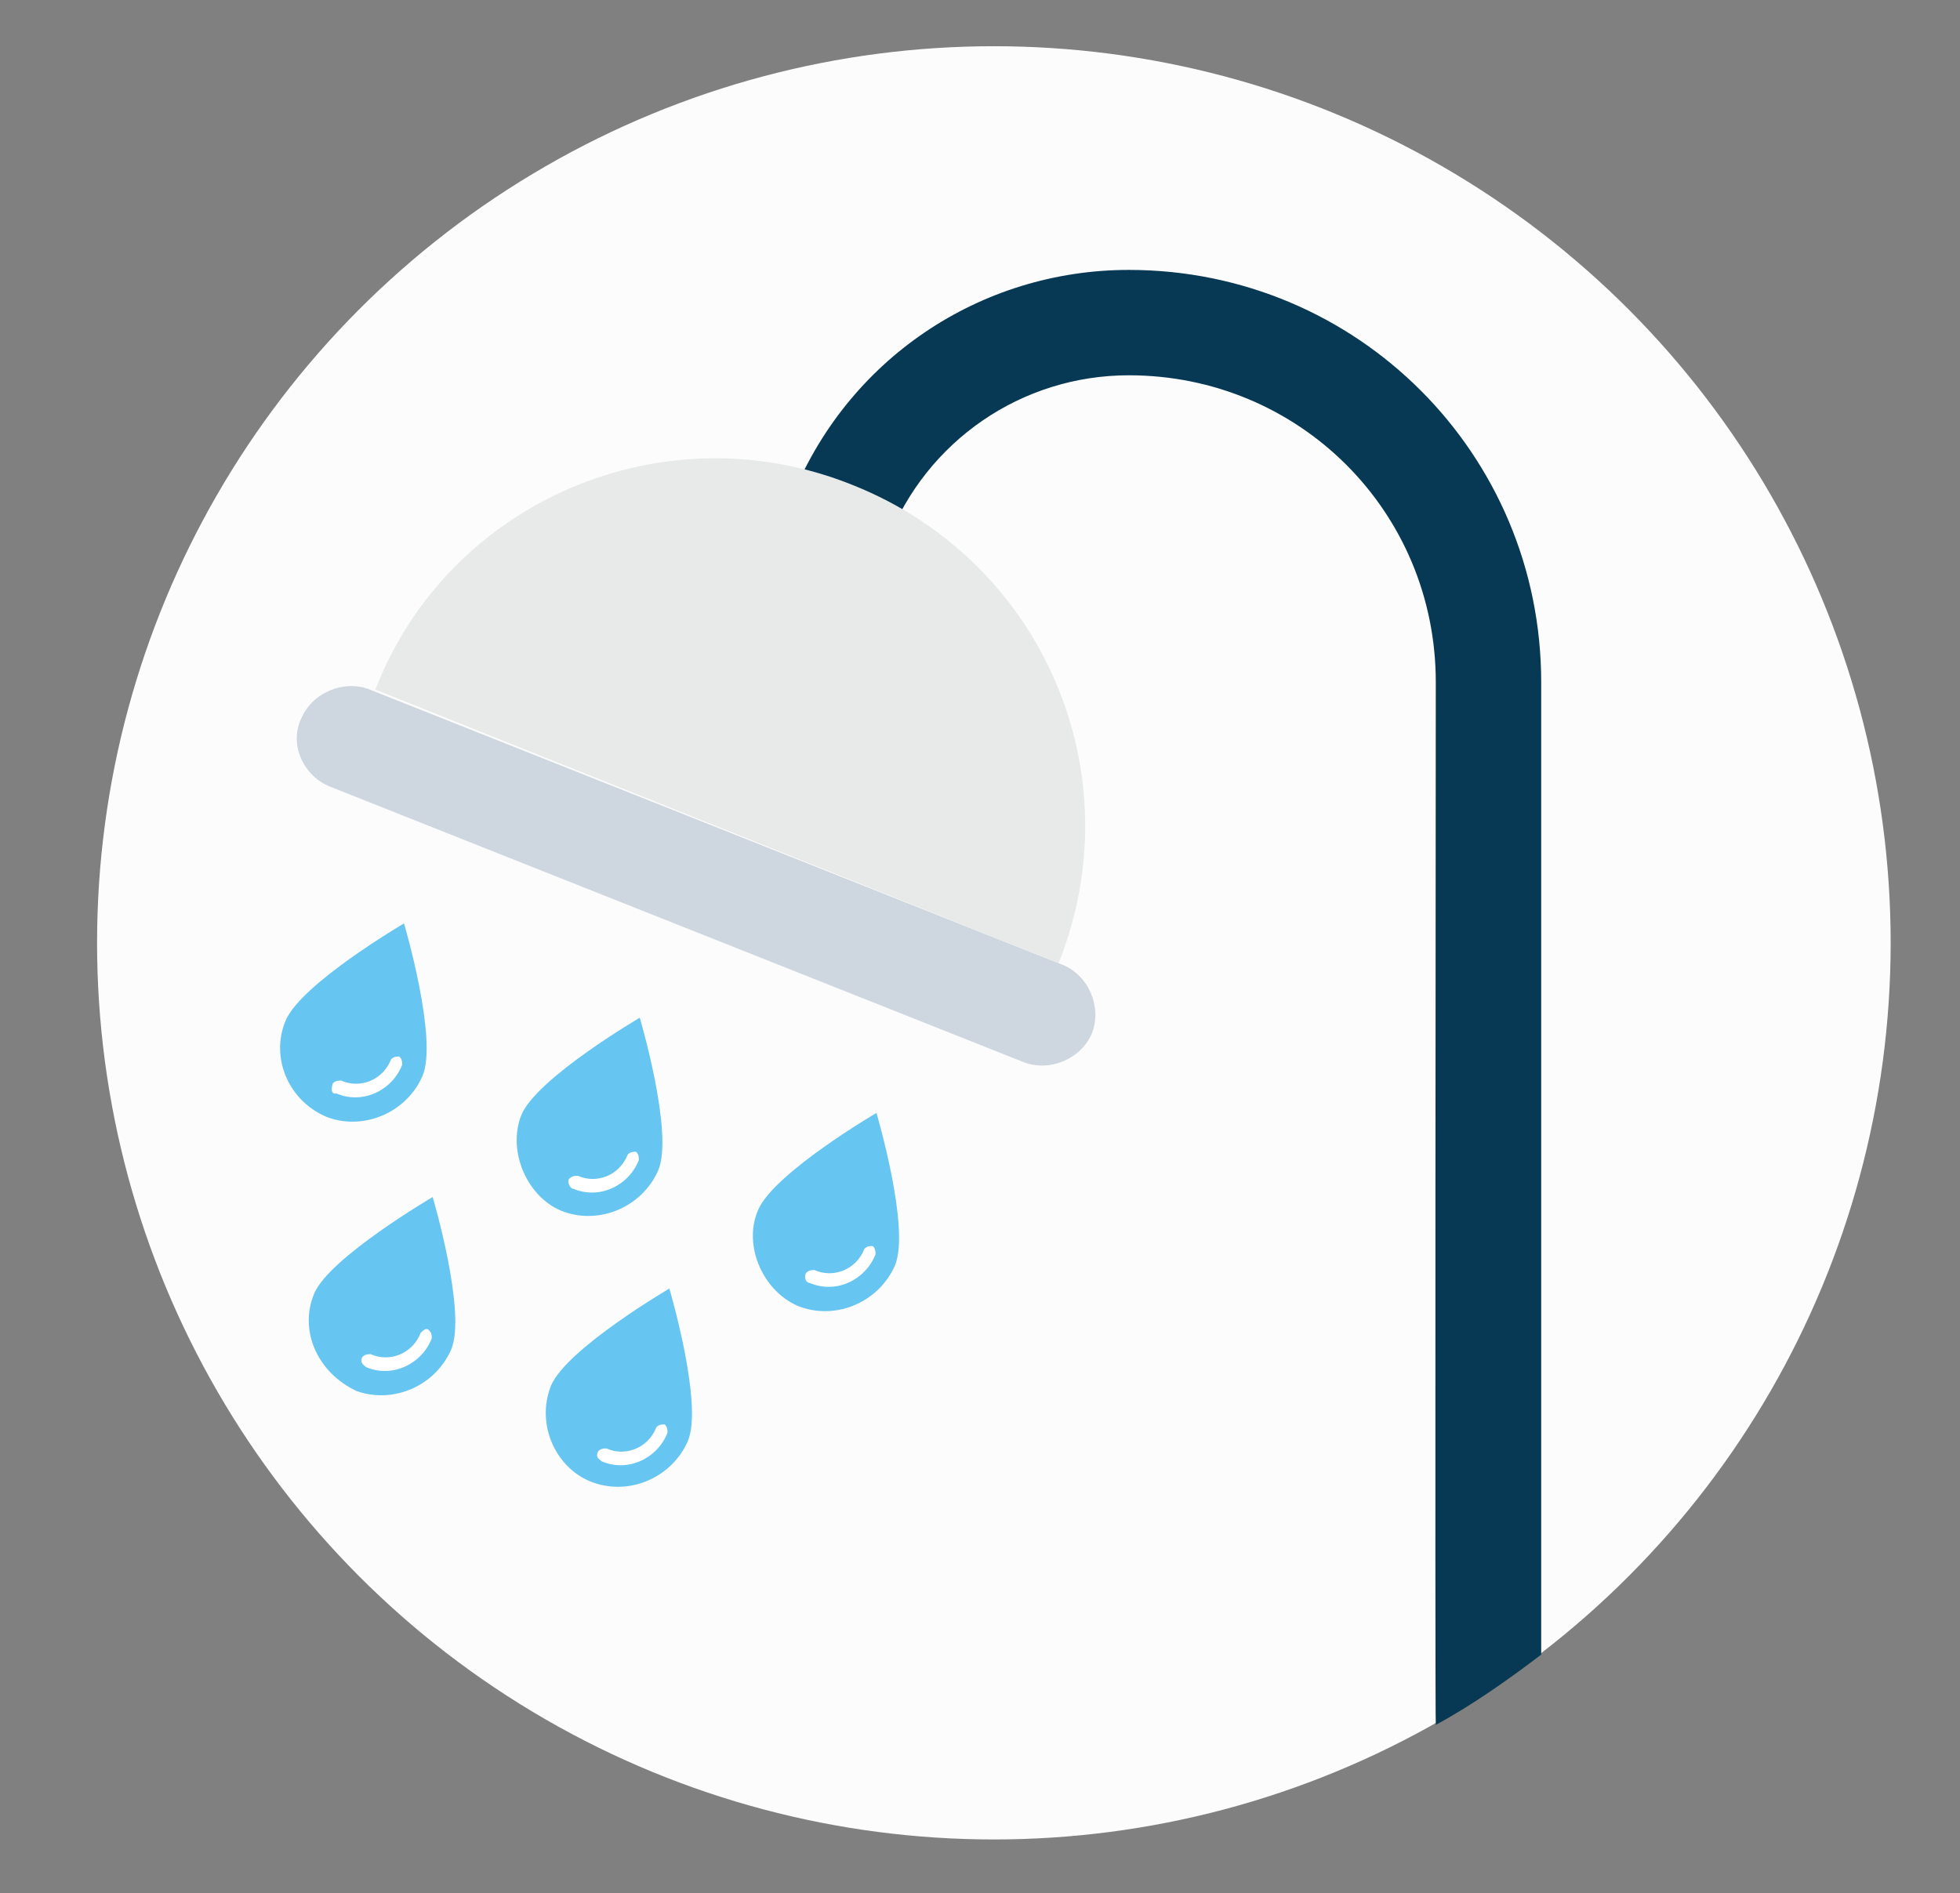
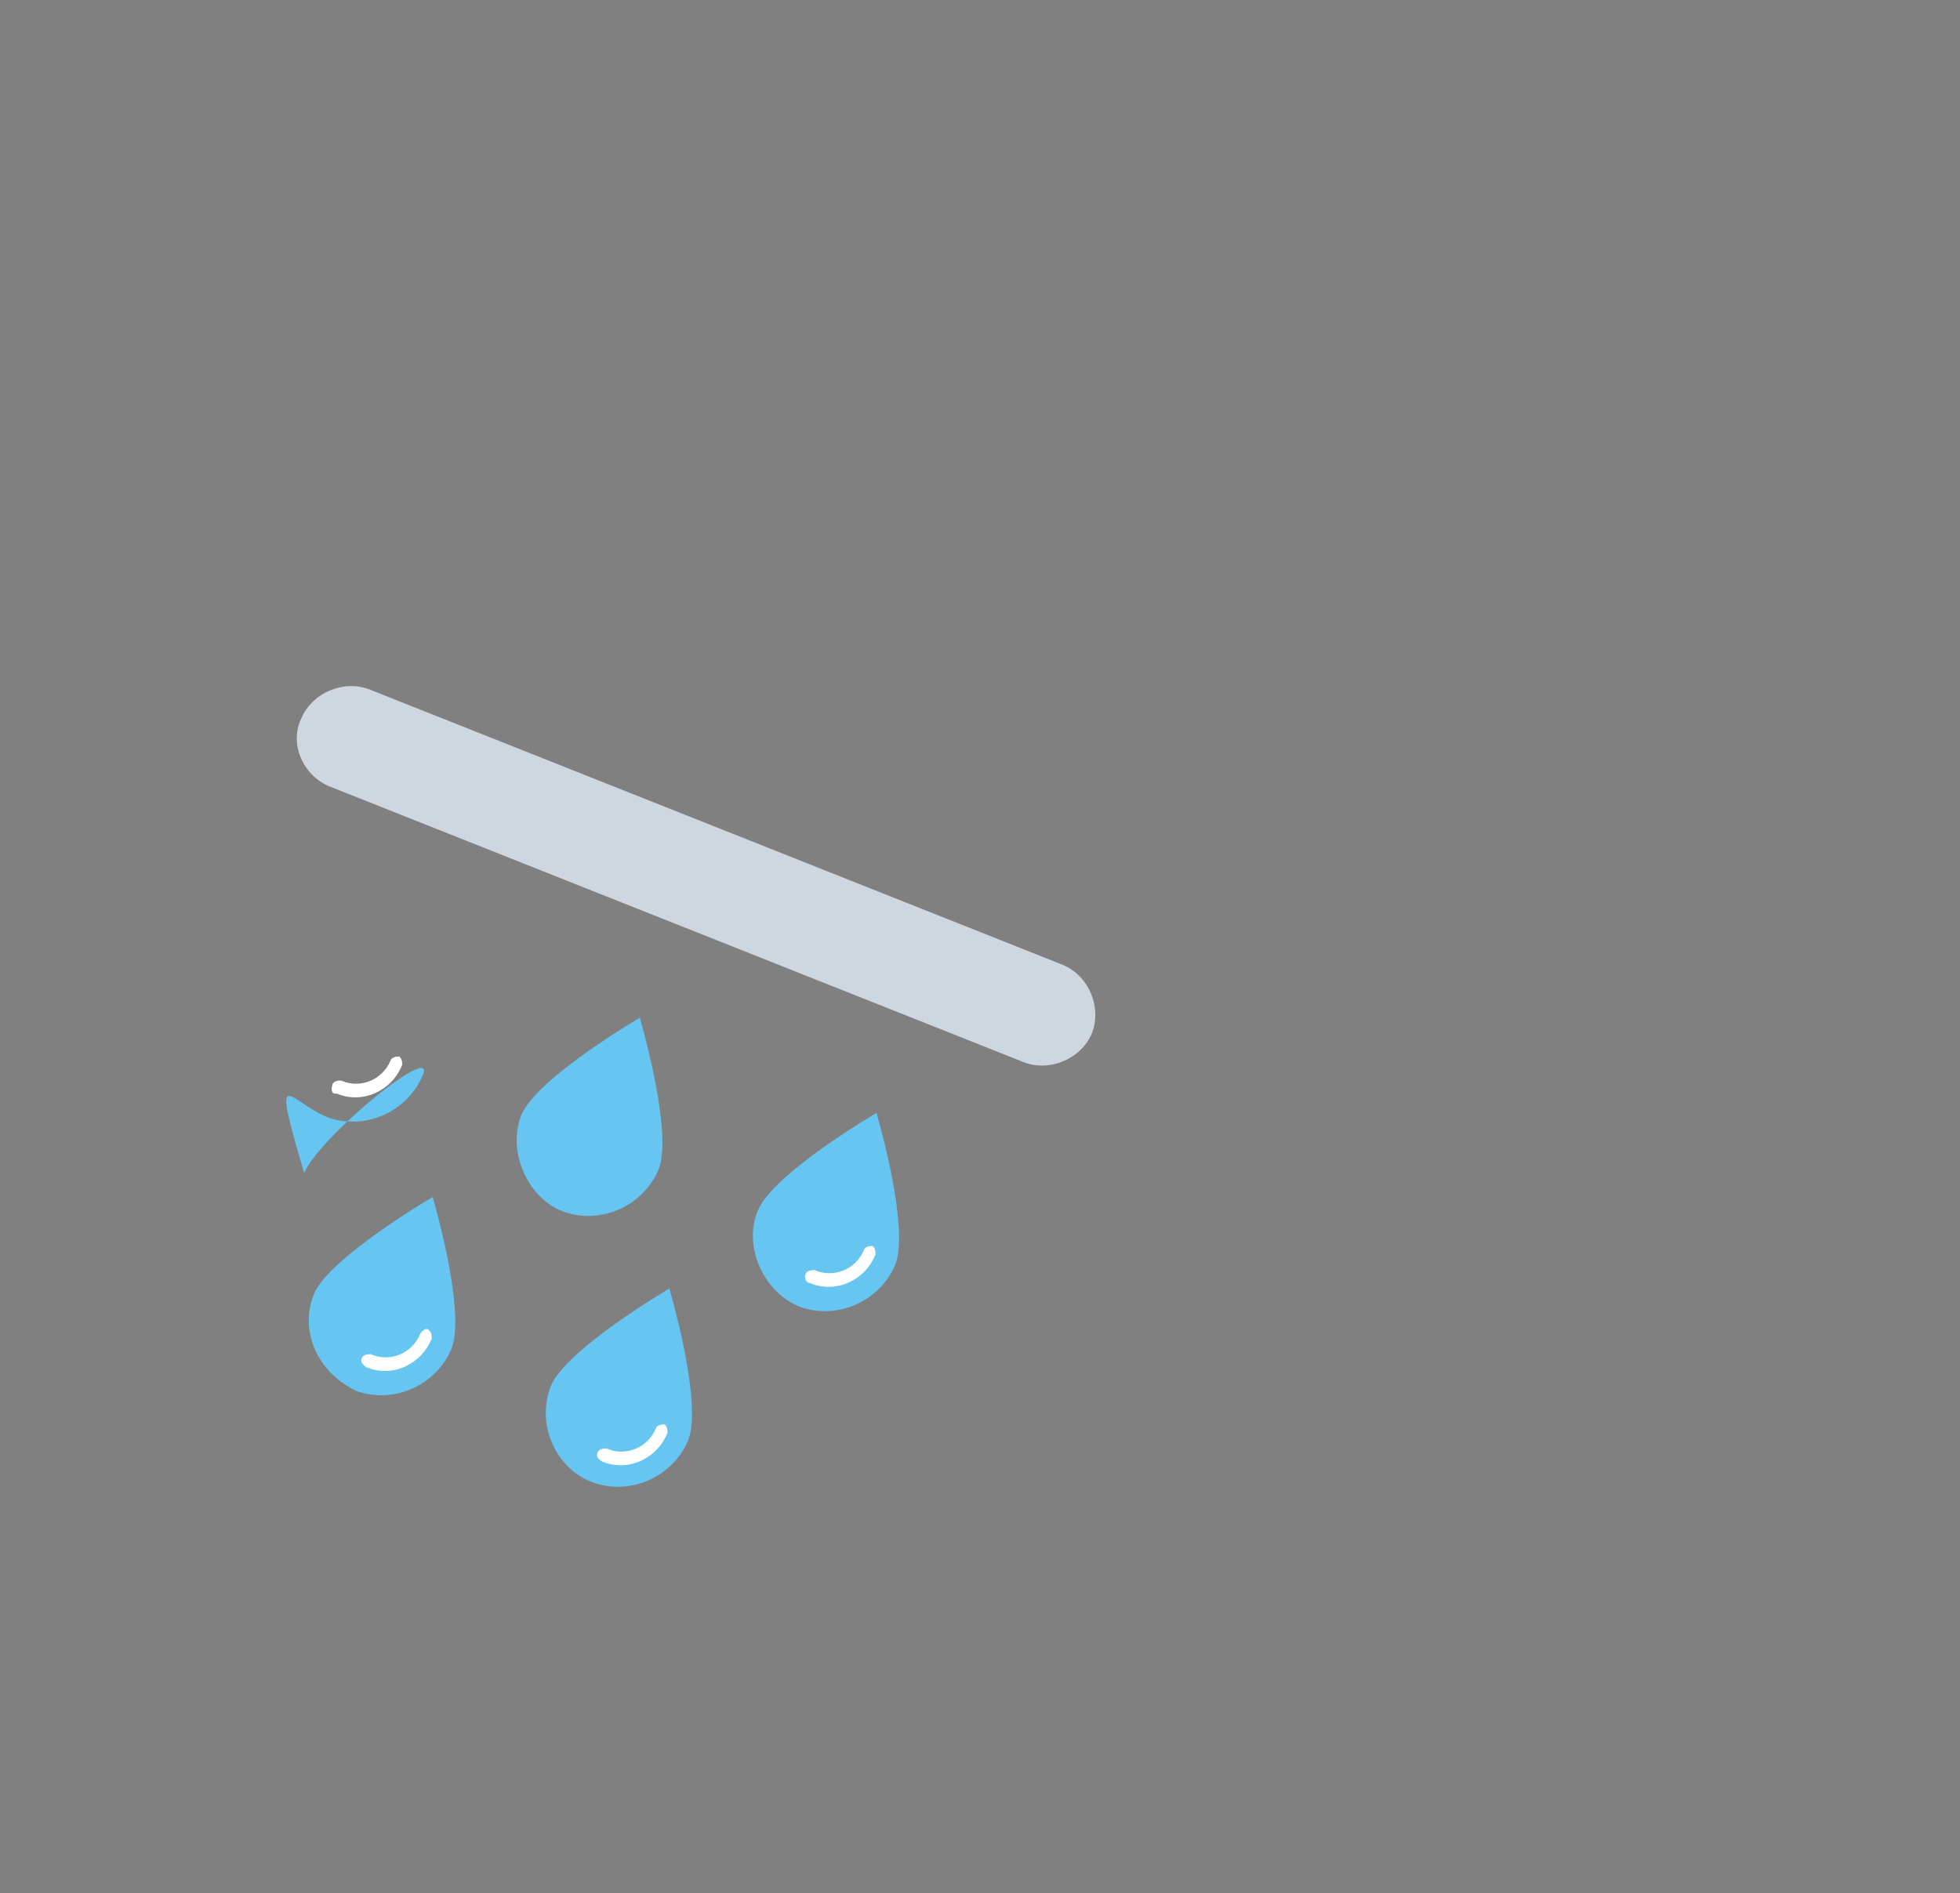
<svg xmlns="http://www.w3.org/2000/svg" id="Слой_1" x="0px" y="0px" viewBox="0 0 212 204.8" style="enable-background:new 0 0 212 204.8;" xml:space="preserve">
  <rect x="0" y="0" width="212" height="204.8" fill="#808080" stroke="none" />
  <style type="text/css"> .st0{fill:#FCFCFC;} .st1{fill:#073854;} .st2{fill:#CED6E0;} .st3{fill:#E8EAE9;} .st4{fill:#66C5F1;} .st5{fill:#FFFFFF;} </style>
-   <circle id="XMLID_62_" class="st0" cx="107.5" cy="102" r="97" />
-   <path id="XMLID_146_" class="st1" d="M155.3,73.8c0-18.5-14.8-33.2-33.2-33.2c-11.6,0-21.9,7.1-26.1,17.9l-10.5-4.3 c6-15.3,20.5-25,36.6-25c24.7,0,44.6,19.9,44.6,44.6v105.2h0c-3.4,2.6-7.5,5.5-11.4,7.6l0,0C155.2,186.5,155.3,73.8,155.3,73.8z" />
  <path id="XMLID_145_" class="st2" d="M35.7,85.1l75,29.8c2.8,1.1,6.2-0.3,7.4-3.1c1.1-2.8-0.3-6.2-3.1-7.4L40,74.6 c-2.8-1.1-6.2,0.3-7.4,3.1C31.2,80.6,32.9,84,35.7,85.1z" />
-   <path id="XMLID_144_" class="st3" d="M92.3,52.5c20.5,8.2,30.4,31.2,22.2,51.7L40.6,74.6C48.5,54.2,71.8,44.2,92.3,52.5z" />
  <path id="XMLID_143_" class="st4" d="M86.6,141.4c4,1.4,8.5-0.6,10.2-4.5c1.7-4-2-16.5-2-16.5s-11.1,6.5-12.8,10.5 C80.3,134.8,82.6,139.9,86.6,141.4z" />
  <path id="XMLID_142_" class="st5" d="M87.2,137.7c0.3-0.3,0.6-0.3,0.9-0.3c2,0.9,4.5,0,5.4-2.3c0.3-0.3,0.6-0.3,0.9-0.3 c0.3,0.3,0.3,0.6,0.3,0.9c-1.1,2.8-4.3,4.3-7.1,3.1C87.2,138.8,86.9,138.2,87.2,137.7z" />
  <path id="XMLID_141_" class="st4" d="M61,131.1c4,1.4,8.5-0.6,10.2-4.5c1.7-4-2-16.5-2-16.5s-11.1,6.5-12.8,10.5 C54.8,124.6,57.1,129.7,61,131.1z" />
-   <path id="XMLID_140_" class="st5" d="M61.6,127.5c0.3-0.3,0.6-0.3,0.9-0.3c2,0.9,4.5,0,5.4-2.3c0.3-0.3,0.6-0.3,0.9-0.3 c0.3,0.3,0.3,0.6,0.3,0.9c-1.1,2.8-4.3,4.3-7.1,3.1C61.6,128.6,61.3,127.7,61.6,127.5z" />
-   <path id="XMLID_131_" class="st4" d="M35.5,120.9c4,1.4,8.5-0.6,10.2-4.5c1.7-4-2-16.5-2-16.5s-11.1,6.5-12.8,10.5 C29.2,114.4,31.2,119.2,35.5,120.9z" />
+   <path id="XMLID_131_" class="st4" d="M35.5,120.9c4,1.4,8.5-0.6,10.2-4.5s-11.1,6.5-12.8,10.5 C29.2,114.4,31.2,119.2,35.5,120.9z" />
  <path id="XMLID_130_" class="st5" d="M36,117.2c0.3-0.3,0.6-0.3,0.9-0.3c2,0.9,4.5,0,5.4-2.3c0.3-0.3,0.6-0.3,0.9-0.3 c0.3,0.3,0.3,0.6,0.3,0.9c-1.1,2.8-4.3,4.3-7.1,3.1C36,118.4,35.7,118.1,36,117.2z" />
  <path id="XMLID_128_" class="st4" d="M64.2,160.4c4,1.4,8.5-0.6,10.2-4.5c1.7-4-2-16.5-2-16.5s-11.1,6.5-12.8,10.5 C57.9,154.2,60.2,159,64.2,160.4z" />
  <path id="XMLID_127_" class="st5" d="M64.7,157c0.3-0.3,0.6-0.3,0.9-0.3c2,0.9,4.5,0,5.4-2.3c0.3-0.3,0.6-0.3,0.9-0.3 c0.3,0.3,0.3,0.6,0.3,0.9c-1.1,2.8-4.3,4.3-7.1,3.1C64.7,157.8,64.4,157.6,64.7,157z" />
  <path id="XMLID_123_" class="st4" d="M38.6,150.5c4,1.4,8.5-0.6,10.2-4.5c1.7-4-2-16.5-2-16.5S35.7,136,34,139.9 C32.3,143.9,34.3,148.5,38.6,150.5z" />
  <path id="XMLID_122_" class="st5" d="M39.2,146.8c0.3-0.3,0.6-0.3,0.9-0.3c2,0.9,4.5,0,5.4-2.3c0.3-0.3,0.6-0.6,0.9-0.3 c0.3,0.3,0.3,0.6,0.3,0.9c-1.1,2.8-4.3,4.3-7.1,3.1C39.2,147.6,38.9,147.3,39.2,146.8z" />
</svg>